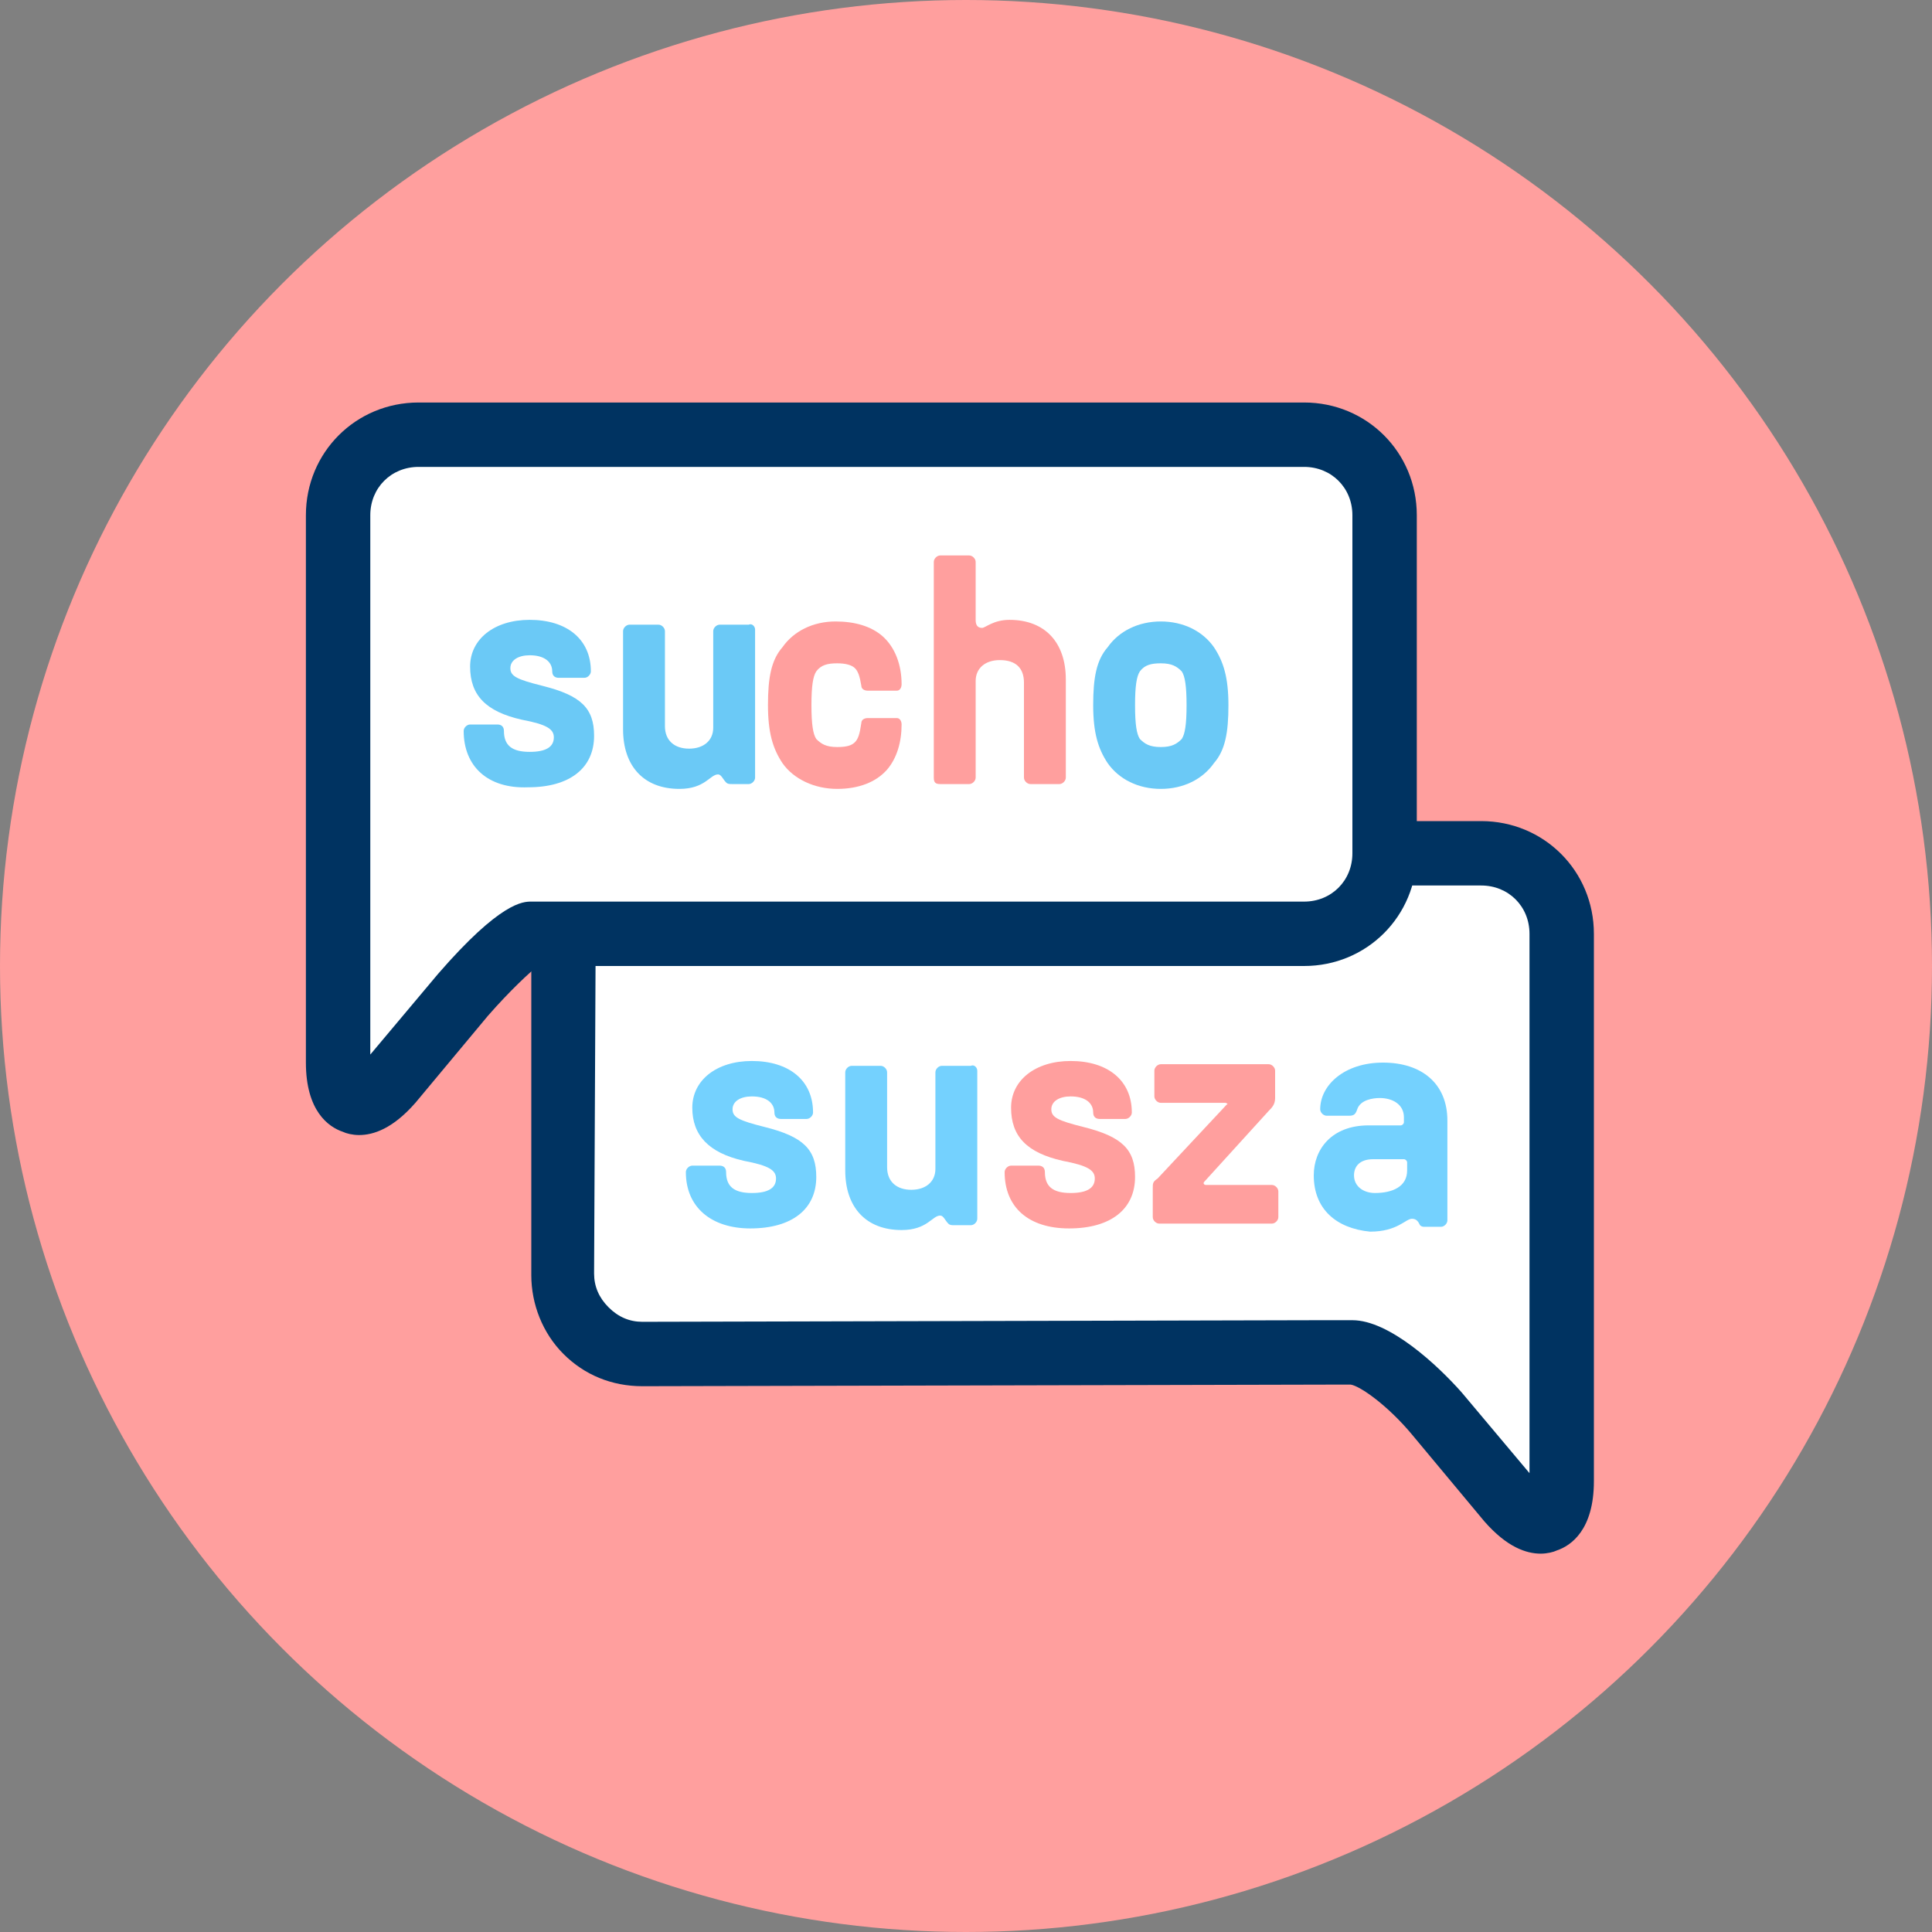
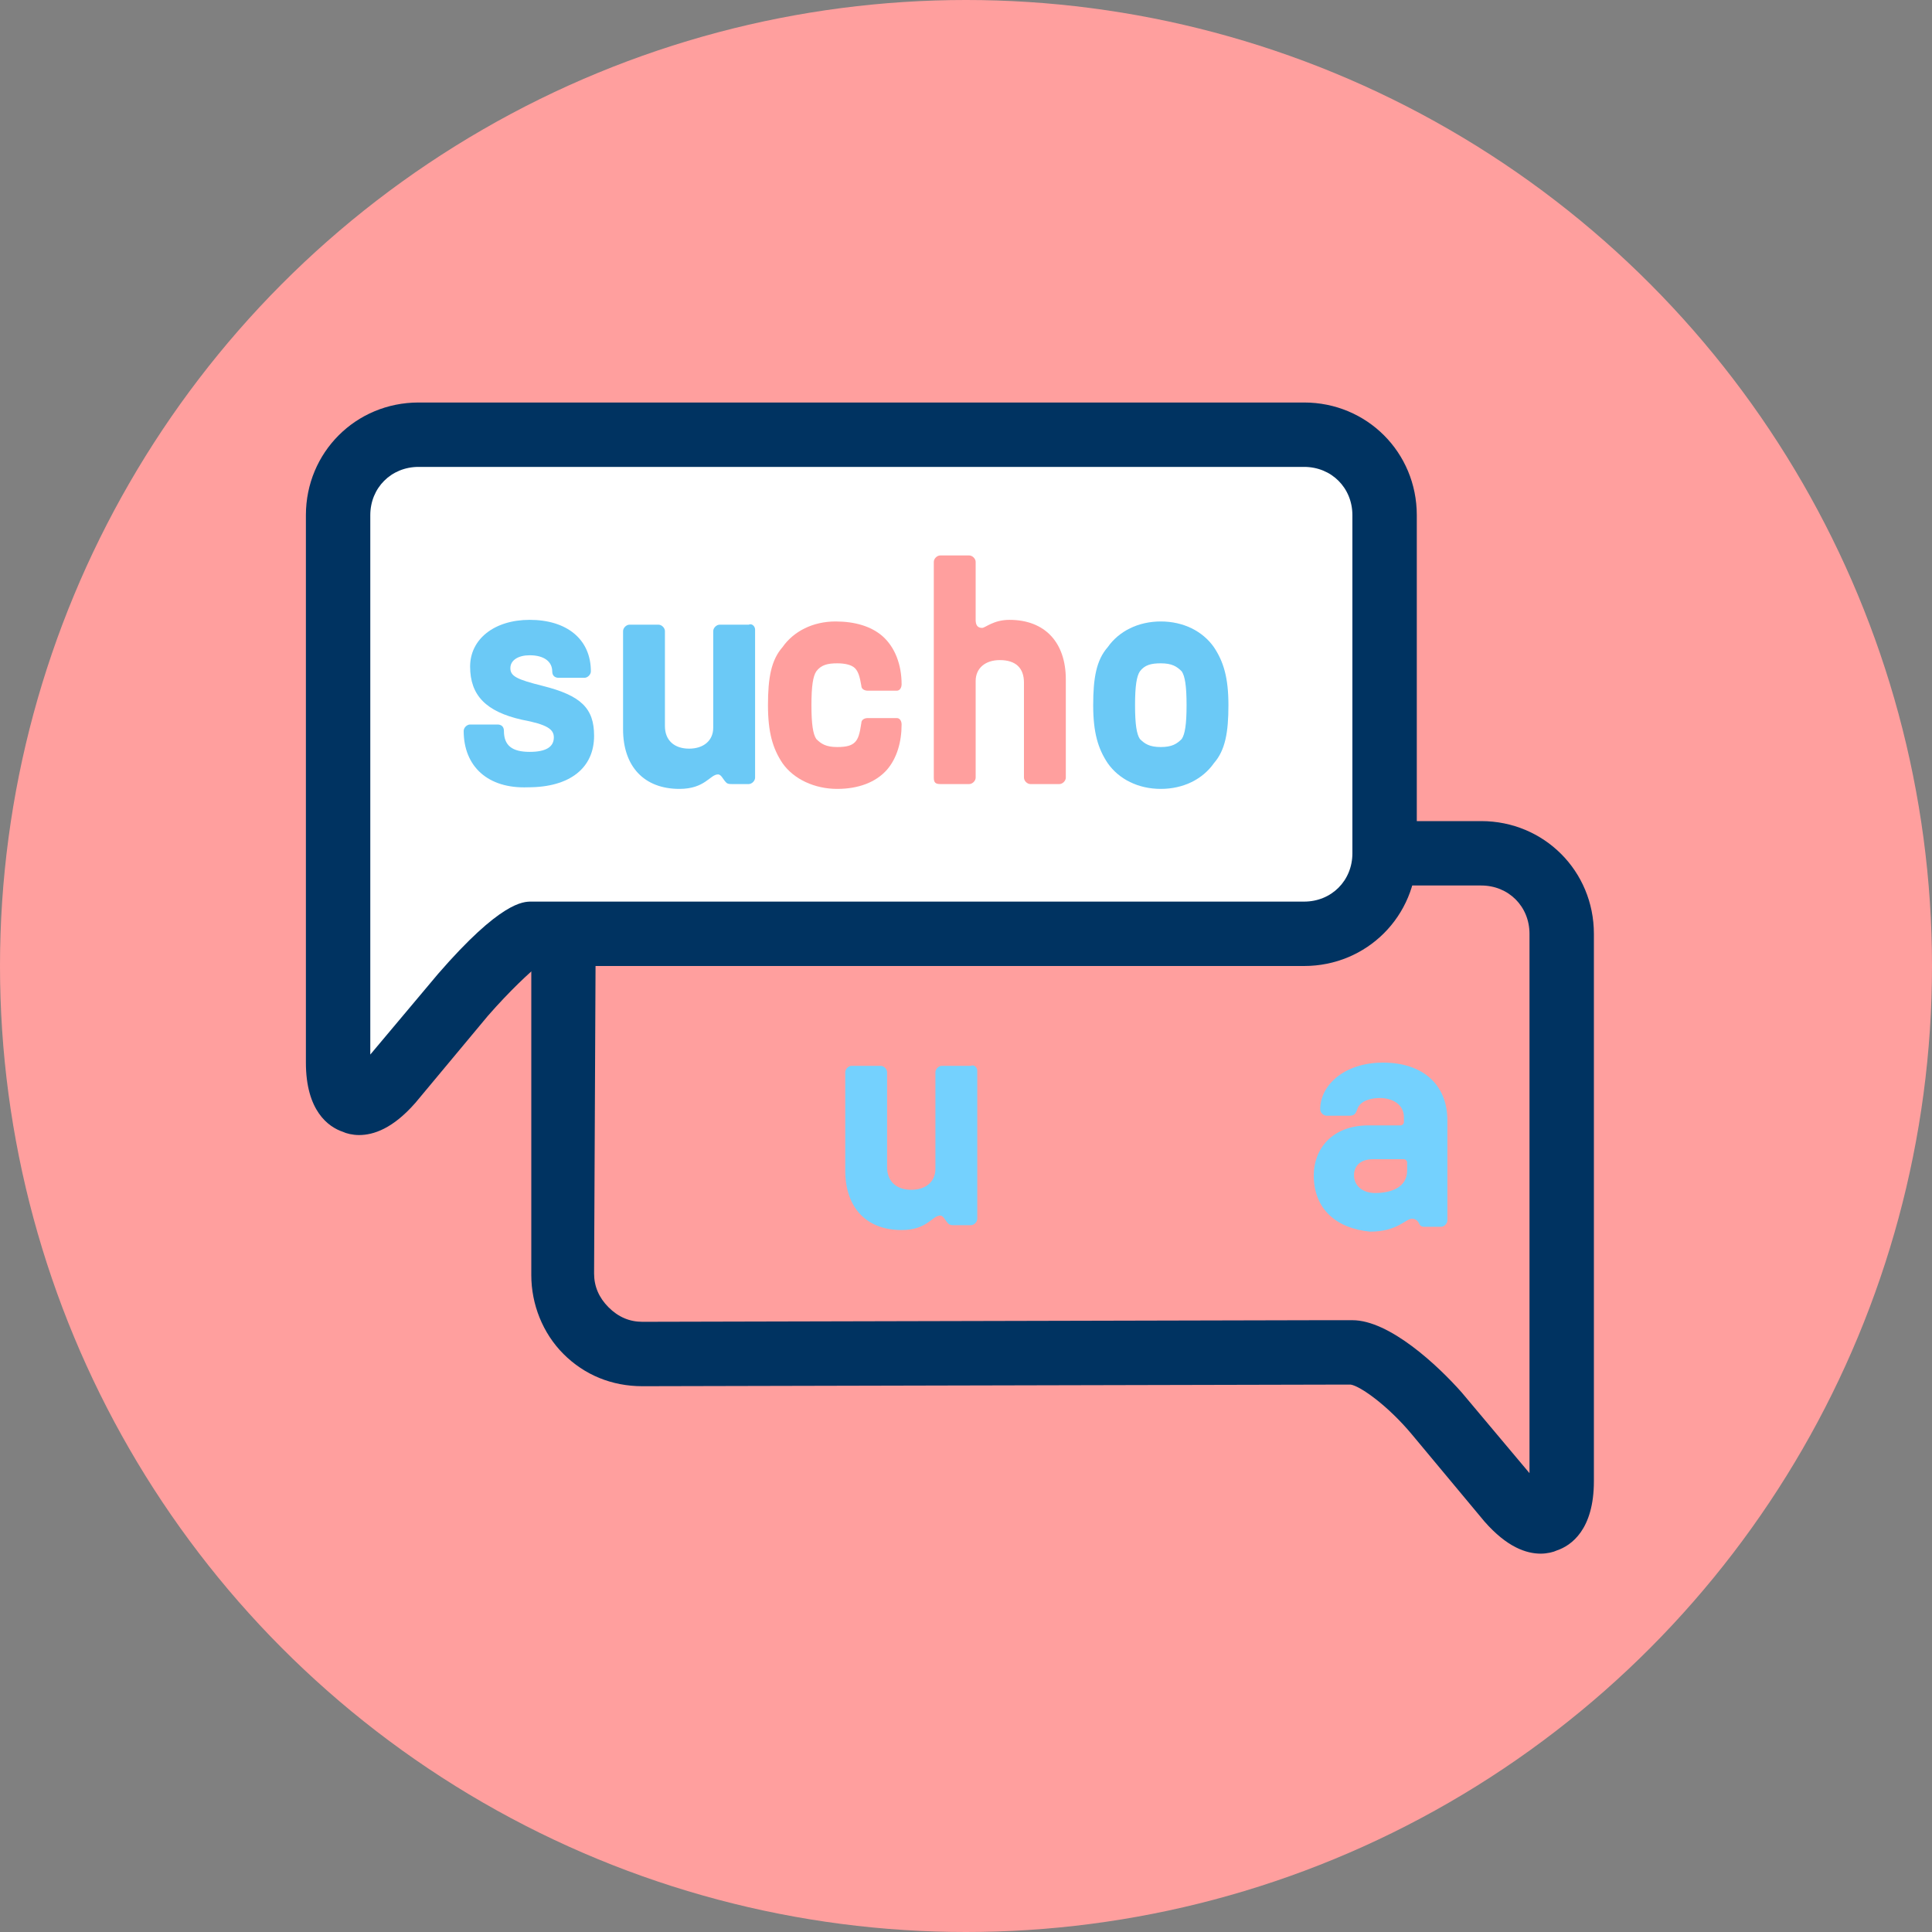
<svg xmlns="http://www.w3.org/2000/svg" viewBox="0 0 120 120" enable-background="new 0 0 120 120">
  <rect x="0" y="0" width="120" height="120" fill="#808080" stroke="none" />
  <circle cx="60" cy="60" r="60" fill="#ff9f9e" />
-   <path d="m82 84c0 0 .9 0 2 0s3.5 1.7 5.2 3.8l4.5 5.4c1.8 2.1 3.2 1.6 3.2-1.2v-4c0-2.8 0-7.3 0-10v-20c0-2.8-2.3-5-5-5h-51.9c-2.8 0-5 2.2-5 5l-.1 21.1c0 2.7 2.2 5 5 5l43.1-.1" fill="#fff" />
  <path d="m95.7 96.5c-.9 0-2.1-.4-3.5-2l-4.5-5.4c-1.5-1.8-3.2-3-3.8-3.1h-.9l-43.1.1c0 0 0 0 0 0-1.9 0-3.6-.7-4.9-2-1.3-1.3-2-3.1-2-4.9v-21.2c0-3.9 3.2-7 7-7h52c3.9 0 7 3.1 7 7v34c0 3-1.4 4-2.3 4.3-.2.1-.6.2-1 .2m-13.7-14.5h2c2.3 0 5.3 2.8 6.8 4.5l4.2 5v-33.5c0-1.7-1.3-3-3-3h-52c-1.7 0-3 1.3-3 3l-.1 21.1c0 .8.3 1.5.9 2.1.6.6 1.3.9 2.1.9l42.1-.1" fill="#003361" />
  <path d="m34 58c0 0-.5 0-1 0s-2.5 1.7-4.2 3.8l-4.5 5.4c-1.8 2.1-3.3 1.6-3.3-1.2v-4c0-2.8 0-7.3 0-10v-20c0-2.8 2.3-5 5-5h55c2.8 0 5 2.3 5 5v21c0 2.8-2.3 5-5 5h-47" fill="#fff" />
  <path d="m22.3 70.5c-.4 0-.8-.1-1-.2-.9-.3-2.3-1.3-2.3-4.3v-34c0-3.9 3.1-7 7-7h55c3.9 0 7 3.1 7 7v21c0 3.9-3.1 7-7 7h-47.6c-.5.4-1.7 1.5-3.1 3.1l-4.5 5.4c-1.4 1.6-2.6 2-3.5 2m3.7-41.5c-1.7 0-3 1.3-3 3v33.5l4.2-5c3.9-4.5 5.3-4.5 5.8-4.5h48c1.7 0 3-1.3 3-3v-21c0-1.7-1.3-3-3-3h-55" fill="#003361" />
  <g fill="#6bc9f6">
    <path d="m28.8 45.4c0-.2.2-.4.4-.4h1.7c.2 0 .4.1.4.4 0 .9.5 1.3 1.6 1.3 1 0 1.5-.3 1.5-.9 0-.5-.4-.8-2-1.1-2.2-.5-3.2-1.5-3.2-3.3 0-1.7 1.5-2.9 3.7-2.9 2.3 0 3.8 1.2 3.8 3.2 0 .2-.2.4-.4.4h-1.6c-.2 0-.4-.1-.4-.4 0-.6-.5-1-1.4-1-.7 0-1.2.3-1.2.8 0 .5.4.7 2 1.1 2.4.6 3.2 1.4 3.2 3.1 0 2-1.5 3.2-4.1 3.2-2.5.1-4-1.3-4-3.5" />
    <path d="m46.9 39.1v9.2c0 .2-.2.4-.4.4h-1c-.2 0-.3 0-.4-.1-.2-.2-.3-.5-.5-.5-.5 0-.8.9-2.4.9-2.2 0-3.5-1.4-3.5-3.7v-6.1c0-.2.2-.4.4-.4h1.8c.2 0 .4.2.4.4v5.9c0 .9.6 1.4 1.5 1.4s1.5-.5 1.5-1.3v-6c0-.2.2-.4.4-.4h1.8c.2-.1.4.1.4.3" />
  </g>
  <g fill="#ff9f9e">
    <path d="m48.6 47.4c-.6-.9-.9-1.9-.9-3.6s.2-2.8.9-3.6c.7-1 1.9-1.6 3.3-1.6 1.2 0 2.2.3 2.9.9.8.7 1.2 1.8 1.2 3 0 .2-.1.4-.3.4h-1.8c-.2 0-.4-.1-.4-.3-.1-.6-.2-.9-.4-1.1-.2-.2-.6-.3-1.1-.3-.6 0-1 .1-1.3.5-.2.3-.3.9-.3 2.1s.1 1.8.3 2.1c.3.3.6.5 1.3.5.6 0 .9-.1 1.1-.3.2-.2.3-.5.4-1.2 0-.2.2-.3.4-.3h1.8c.2 0 .3.2.3.4 0 1.1-.3 2.1-.9 2.8-.7.8-1.8 1.2-3.1 1.2-1.4 0-2.7-.6-3.4-1.6" />
    <path d="m58 48.3v-13.4c0-.2.2-.4.4-.4h1.8c.2 0 .4.2.4.4v3.6c0 .3.1.5.4.5.2 0 .7-.5 1.7-.5 2.2 0 3.5 1.4 3.5 3.7v6.1c0 .2-.2.4-.4.4h-1.8c-.2 0-.4-.2-.4-.4v-5.9c0-.9-.5-1.4-1.5-1.4-.9 0-1.5.5-1.5 1.3v6c0 .2-.2.4-.4.4h-1.8c-.3 0-.4-.1-.4-.4" />
  </g>
  <path d="m68.8 47.4c-.6-.9-.9-1.9-.9-3.6s.2-2.8.9-3.6c.7-1 1.9-1.6 3.3-1.6s2.6.6 3.3 1.6c.6.9.9 1.9.9 3.6s-.2 2.8-.9 3.6c-.7 1-1.9 1.6-3.3 1.6s-2.6-.6-3.3-1.6m4.6-1.5c.2-.3.3-.9.3-2.1s-.1-1.8-.3-2.1c-.3-.3-.6-.5-1.3-.5-.6 0-1 .1-1.3.5-.2.3-.3.9-.3 2.1s.1 1.8.3 2.1c.3.3.6.5 1.3.5.7 0 1-.2 1.3-.5" fill="#6bc9f6" />
  <g fill="#74d1fe">
-     <path d="m42.6 72.8c0-.2.2-.4.4-.4h1.7c.2 0 .4.1.4.4 0 .9.5 1.3 1.6 1.3 1 0 1.5-.3 1.5-.9 0-.5-.4-.8-2-1.1-2.2-.5-3.2-1.6-3.2-3.3 0-1.7 1.5-2.9 3.7-2.9 2.3 0 3.8 1.2 3.8 3.2 0 .2-.2.4-.4.4h-1.6c-.2 0-.4-.1-.4-.4 0-.6-.5-1-1.4-1-.7 0-1.2.3-1.2.8 0 .5.4.7 2 1.1 2.4.6 3.2 1.4 3.2 3.1 0 2-1.5 3.2-4.1 3.2-2.4 0-4-1.3-4-3.5" />
    <path d="m60.7 66.5v9.2c0 .2-.2.4-.4.4h-1c-.2 0-.3 0-.4-.1-.2-.2-.3-.5-.5-.5-.5 0-.8.9-2.4.9-2.2 0-3.5-1.4-3.5-3.7v-6.1c0-.2.2-.4.4-.4h1.8c.2 0 .4.2.4.4v5.9c0 .9.6 1.4 1.5 1.4.9 0 1.5-.5 1.5-1.3v-6c0-.2.2-.4.4-.4h1.8c.2-.1.4.1.4.3" />
    <path d="m81.6 73c0-1.6 1.1-3.1 3.4-3.1h2c.1 0 .2-.1.2-.2v-.3c0-.8-.7-1.2-1.5-1.2-.4 0-1.2.1-1.4.7-.1.3-.2.4-.5.4h-1.4c-.2 0-.4-.2-.4-.4 0-1.5 1.5-2.9 3.9-2.9 2.4 0 4 1.3 4 3.6v6.2c0 .2-.2.4-.4.4h-1c-.1 0-.2 0-.3-.1-.1-.2-.2-.4-.5-.4-.4 0-.9.8-2.6.8-2.1-.2-3.5-1.4-3.5-3.5m5.8-.3v-.5c0-.1-.1-.2-.2-.2h-1.9c-.9 0-1.2.5-1.2 1 0 .7.6 1.1 1.3 1.1 1.1 0 2-.4 2-1.4" />
  </g>
  <g fill="#ff9f9e">
    <path d="m62.4 72.8c0-.2.2-.4.4-.4h1.7c.2 0 .4.1.4.4 0 .9.5 1.3 1.6 1.3 1 0 1.5-.3 1.5-.9 0-.5-.4-.8-2-1.1-2.2-.5-3.2-1.5-3.2-3.3 0-1.7 1.5-2.9 3.7-2.9 2.3 0 3.8 1.2 3.8 3.2 0 .2-.2.4-.4.4h-1.6c-.2 0-.4-.1-.4-.4 0-.6-.5-1-1.4-1-.7 0-1.2.3-1.2.8 0 .5.4.7 2 1.1 2.4.6 3.2 1.4 3.2 3.1 0 2-1.5 3.2-4.1 3.2-2.5 0-4-1.3-4-3.5" />
    <path d="m76.1 68.5h-4c-.2 0-.4-.2-.4-.4v-1.6c0-.2.2-.4.4-.4h6.7c.2 0 .4.2.4.4v1.7c0 .4-.2.6-.4.8l-4 4.4c-.1.1 0 .2.1.2h4.1c.2 0 .4.2.4.4v1.6c0 .2-.2.4-.4.4h-7c-.2 0-.4-.2-.4-.4v-1.8c0-.3 0-.4.3-.6l4.3-4.6c.1 0 0-.1-.1-.1" />
  </g>
</svg>